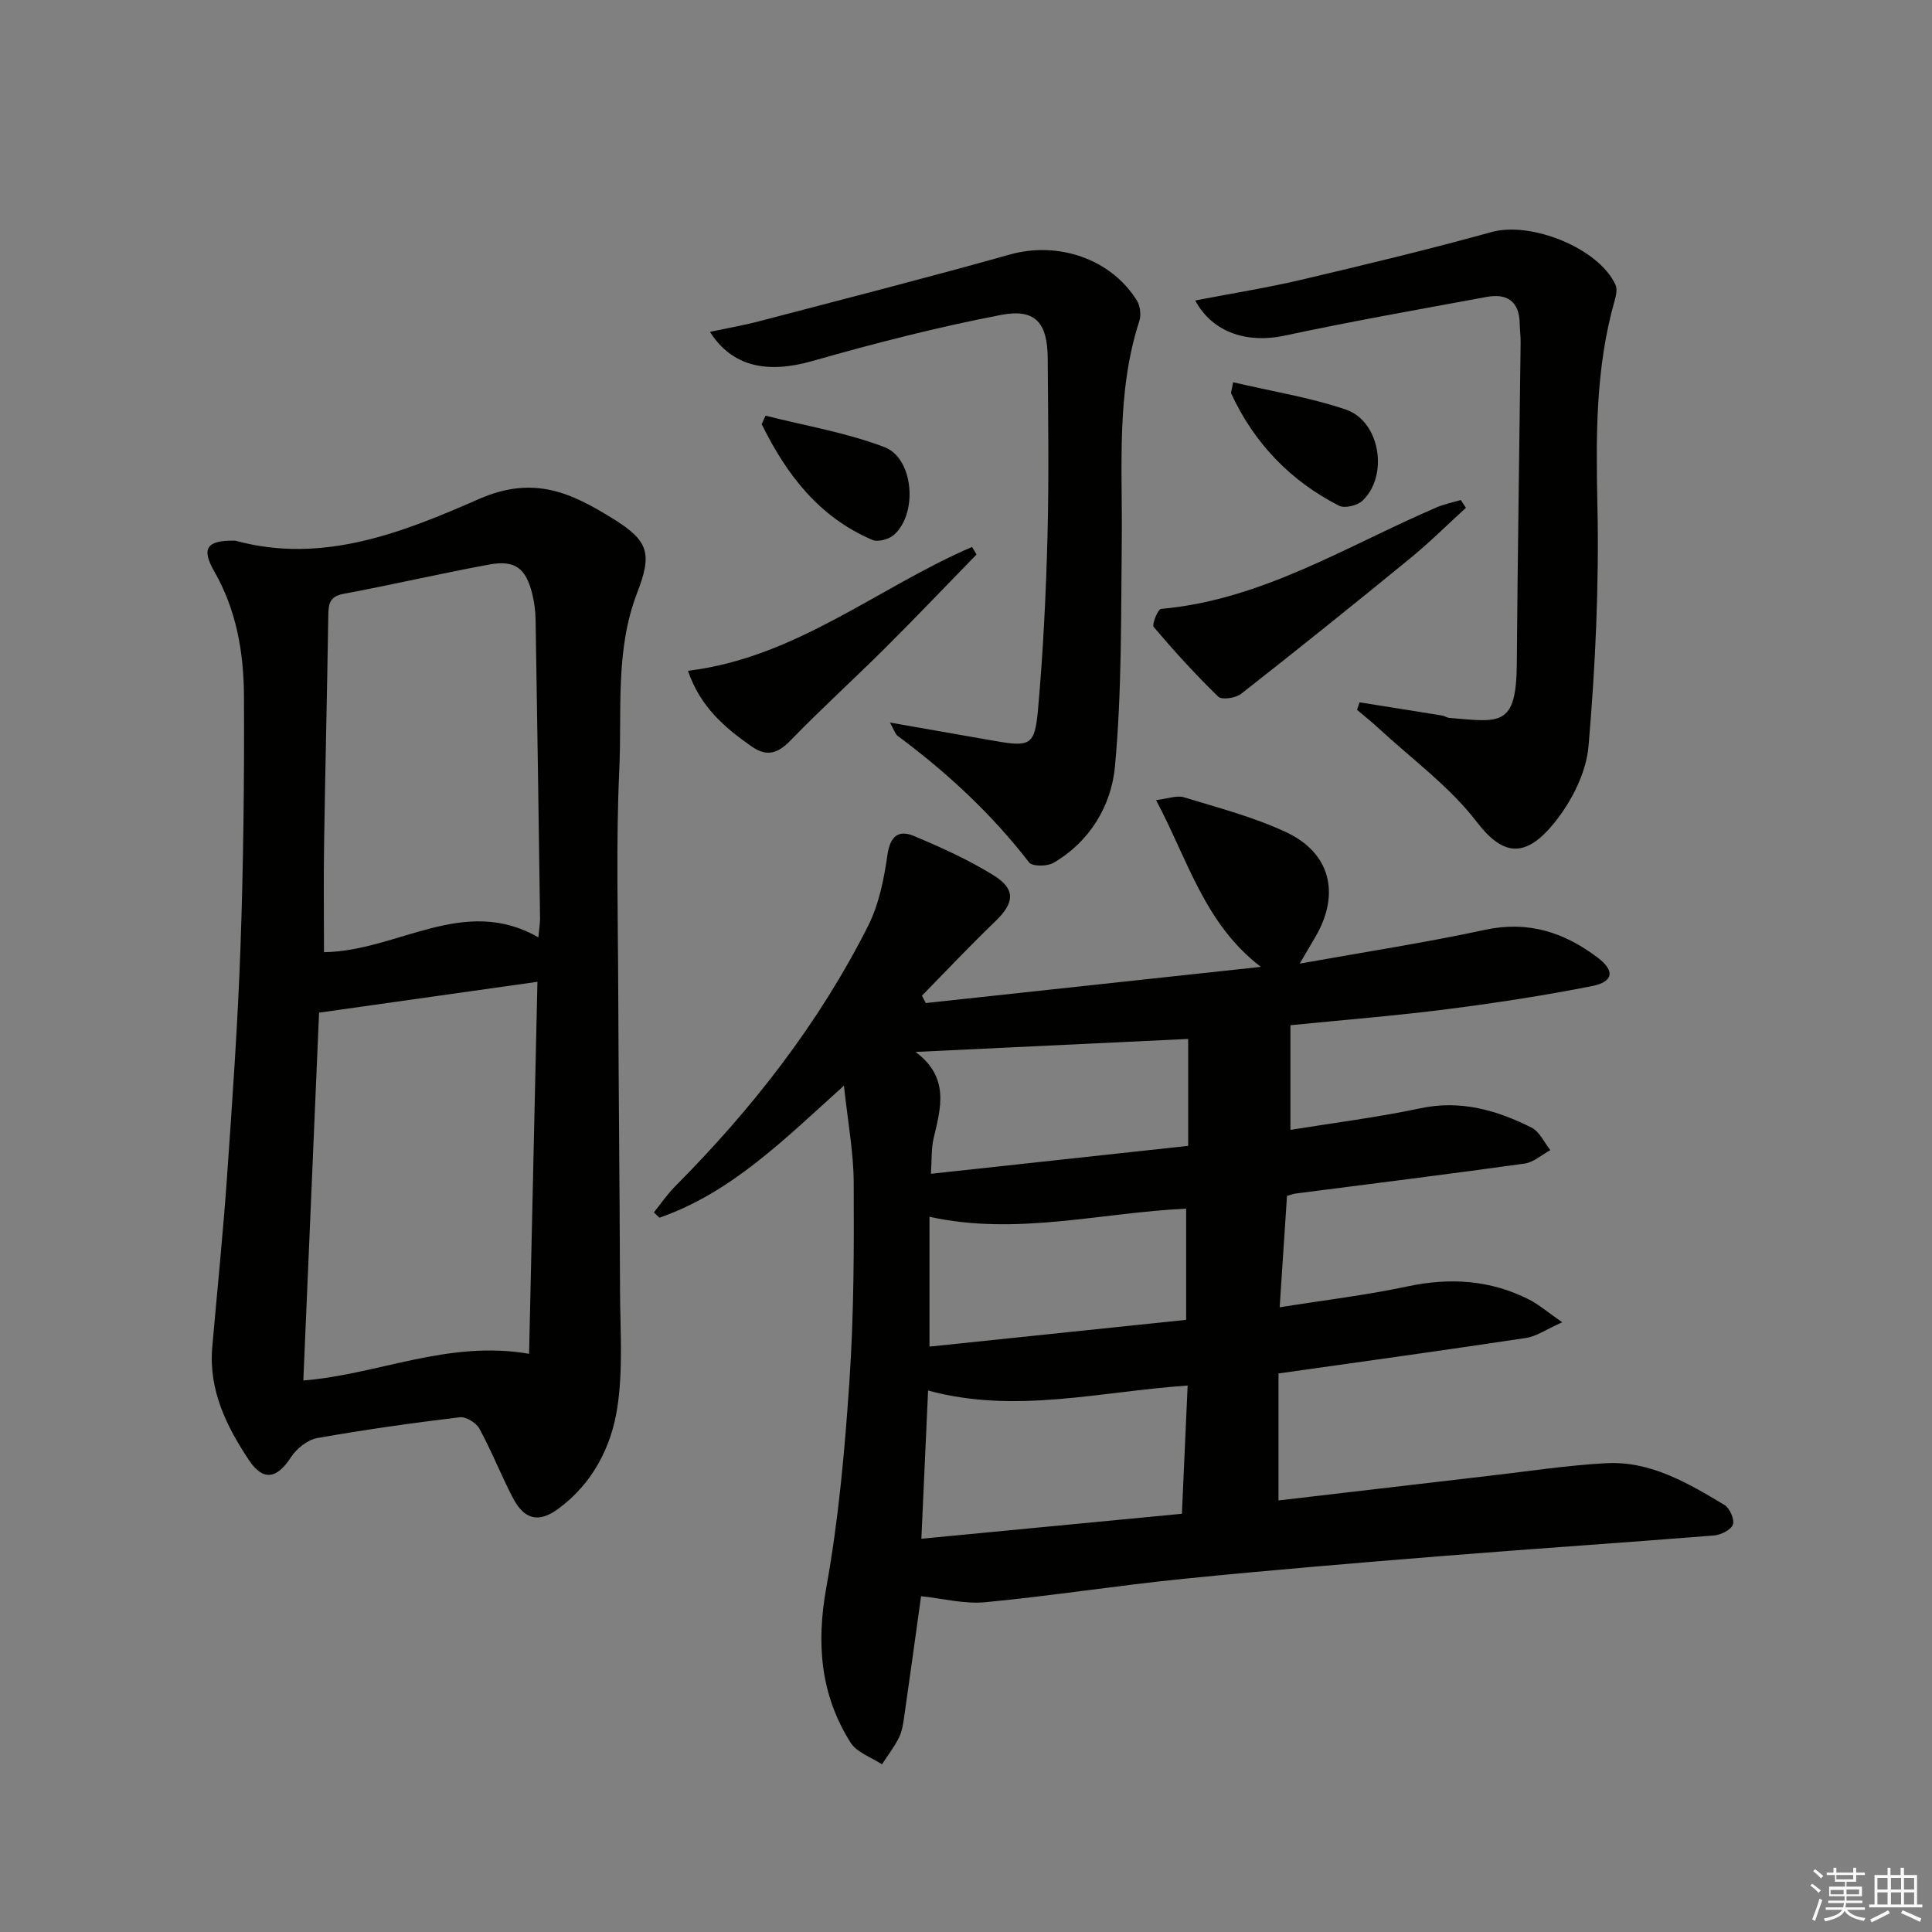
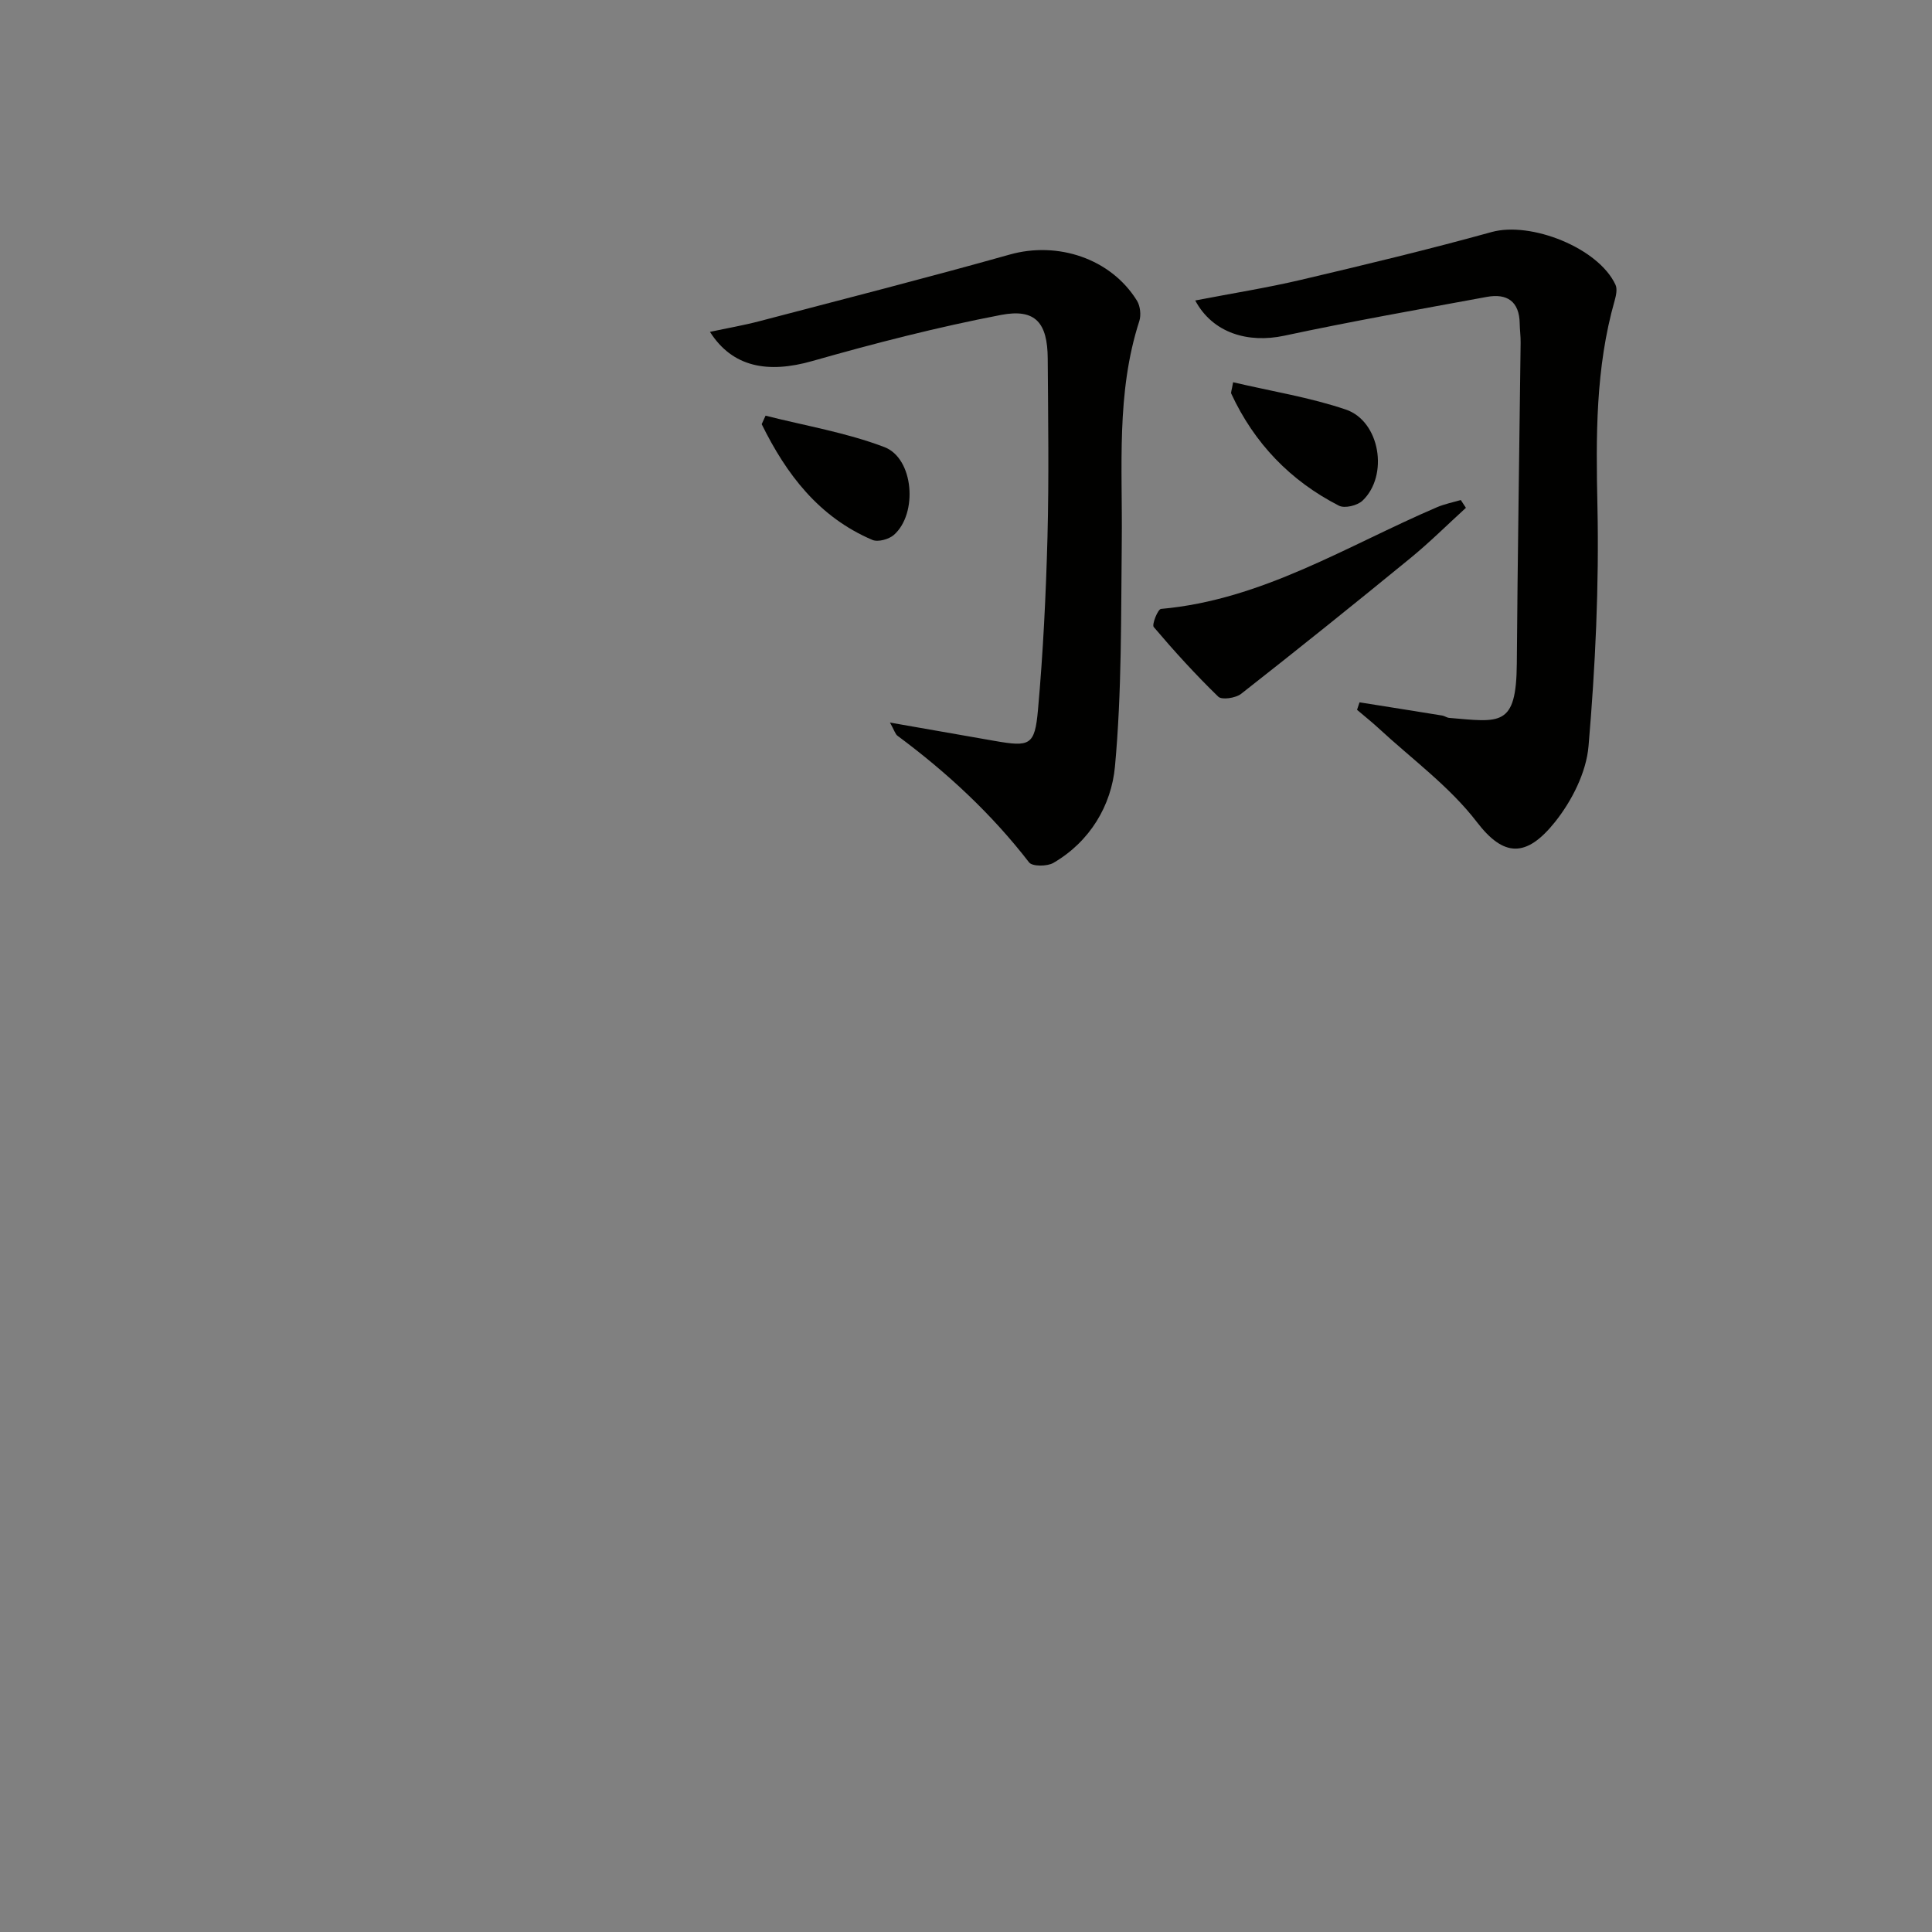
<svg xmlns="http://www.w3.org/2000/svg" enable-background="new 0 0 400 400" viewBox="0 0 400 400">
  <rect x="0" y="0" width="400" height="400" fill="#808080" stroke="none" />
  <g fill="#010100">
-     <path d="m269.09 199.51c13.72-2.46 26.13-4.36 38.37-7 8.94-1.93 16.42.53 23.32 5.75 3.62 2.74 3.28 5.02-1.19 5.9-9.92 1.96-19.94 3.5-29.97 4.78-10.54 1.35-21.14 2.19-32.45 3.32v21.67c8.96-1.46 18-2.58 26.88-4.47 8.36-1.77 15.82.37 23.04 4 1.66.84 2.62 3.07 3.9 4.66-1.78.96-3.48 2.53-5.36 2.79-15.78 2.2-31.59 4.16-47.38 6.2-.48.06-.94.25-1.79.48-.48 7.32-.97 14.71-1.52 23.07 9.27-1.48 17.94-2.51 26.45-4.32 8.81-1.88 17.15-1.35 25.18 2.71 2 1.01 3.74 2.54 6.87 4.71-3.3 1.47-5.32 2.92-7.5 3.25-16.9 2.55-33.83 4.89-51.24 7.35v26.29c14.77-1.73 29.41-3.45 44.05-5.15 7.91-.92 15.82-2.13 23.76-2.56 9.22-.5 16.95 4.12 24.52 8.64 1.09.65 2.12 3.01 1.75 4.06-.39 1.1-2.47 2.14-3.89 2.26-18.55 1.49-37.11 2.72-55.66 4.21-18.06 1.45-36.11 2.95-54.14 4.76-13.71 1.38-27.35 3.54-41.06 4.85-4.36.42-8.88-.78-13.33-1.24-1.16 8.3-2.3 16.64-3.5 24.97-.21 1.47-.44 3.02-1.09 4.32-.97 1.94-2.32 3.69-3.51 5.52-2.22-1.48-5.22-2.46-6.51-4.52-6.22-9.87-7.11-20.44-5.02-32.04 2.56-14.17 3.85-28.62 4.81-43.01.91-13.6.94-27.27.87-40.91-.03-6.23-1.21-12.46-2.02-20.04-12.36 11.13-23.31 22.17-38.2 27.34-.38-.37-.76-.73-1.15-1.1 1.45-1.8 2.76-3.74 4.38-5.37 15.95-16.04 29.75-33.69 39.96-53.92 2.25-4.46 3.3-9.69 4.01-14.7.56-3.93 2.31-5.28 5.53-3.92 5.64 2.37 11.29 4.92 16.46 8.13 4.64 2.88 4.29 5.72.4 9.47-5.21 5.01-10.18 10.28-15.24 15.44.26.51.53 1.02.79 1.53 22.95-2.48 45.89-4.95 69.38-7.49-11.66-8.91-15.09-22.09-21.7-34.53 2.47-.29 4.31-1.03 5.78-.58 7.11 2.18 14.4 4.08 21.1 7.2 9.25 4.31 11.29 12.78 6.14 21.65-.83 1.41-1.64 2.79-3.28 5.59zm-23.2 87.35c-18.27 1.25-35.72 5.94-53.74 1.03-.47 10.43-.91 20.11-1.39 30.69 18.54-1.78 36.15-3.46 53.94-5.17.41-9.02.78-17.42 1.19-26.55zm-.31-36.62c-17.77.83-35.13 5.65-53.14 1.68v26.88c17.99-1.87 35.57-3.71 53.14-5.54 0-8.18 0-15.45 0-23.02zm-52.84-7.22c17.82-1.93 35.33-3.84 53.26-5.78 0-7.55 0-14.62 0-22.14-18.36.87-36.78 1.75-56.44 2.69 7.12 5.32 5.21 11.62 3.72 17.96-.5 2.18-.35 4.52-.54 7.27z" />
-     <path d="m43.93 279.08c1.03-11.74 2.23-23.48 3.06-35.24 1.11-15.92 2.24-31.84 2.8-47.78.61-17.29.8-34.6.72-51.9-.04-9-1.53-17.81-6.17-25.9-2.71-4.73-1.47-6.36 3.95-6.32.17 0 .34-.02.5.02 18.11 4.93 34.76-1.8 50.41-8.66 11.38-4.98 19.15-1.19 27.62 4.03 7.56 4.65 8.23 7.3 5.08 15.46-4.56 11.83-3.12 24.3-3.68 36.49-.7 15.29-.27 30.64-.22 45.97.07 20.62.3 41.24.37 61.86.03 8.1.65 16.33-.55 24.26-1.25 8.27-5.18 15.83-12.26 21.03-4.01 2.95-7.02 2.23-9.35-2.24-2.46-4.71-4.41-9.7-6.95-14.36-.66-1.22-2.79-2.53-4.07-2.37-9.88 1.19-19.75 2.57-29.55 4.32-2.01.36-4.25 2.19-5.41 3.97-2.92 4.48-5.75 4.99-8.69.58-4.65-6.99-8.31-14.41-7.61-23.22zm22.13-69.42c-1.07 24.96-2.16 50.48-3.26 76.16 15.67-1.28 29.93-8.42 46.74-5.53.58-25.9 1.16-51.38 1.73-77.02-15.31 2.17-29.82 4.22-45.21 6.39zm45.4-15.59c.18-1.96.36-2.93.35-3.89-.28-20.6-.58-41.21-.92-61.81-.03-1.81-.26-3.65-.69-5.4-1.31-5.32-3.55-7.07-8.89-6.09-10.08 1.84-20.07 4.19-30.15 6.06-2.96.55-3.15 2.11-3.19 4.51-.24 15.78-.63 31.56-.87 47.34-.12 7.39-.02 14.79-.02 22.35 15.31-.23 28.92-11.94 44.38-3.07z" />
    <path d="m247.46 62.21c7.72-1.49 14.86-2.62 21.88-4.27 13.21-3.11 26.42-6.28 39.49-9.9 8.09-2.24 22.1 3.26 25.64 10.92.41.88.12 2.22-.17 3.26-3.97 13.94-3.88 28.11-3.57 42.49.36 16.57-.43 33.23-1.84 49.75-.46 5.45-3.45 11.35-6.94 15.72-5.97 7.47-10.65 7.23-16.16.04-5.66-7.39-13.52-13.1-20.45-19.52-1.41-1.3-2.92-2.49-4.38-3.74.17-.52.34-1.04.52-1.55 5.71.91 11.43 1.81 17.14 2.74.48.08.93.44 1.41.48 10.58.89 13.91 1.95 14.01-11.26.16-22.13.53-44.27.79-66.4.02-1.33-.17-2.66-.19-3.99-.07-4.57-2.61-6.28-6.81-5.51-14.01 2.58-28.04 5.06-41.96 8.04-7.42 1.58-14.78-.51-18.41-7.3z" />
    <path d="m184.26 149.6c7.99 1.4 14.81 2.6 21.63 3.79 7.34 1.28 8.35.98 9.01-6.39 1.07-11.9 1.65-23.86 1.97-35.81.32-12.32.13-24.65.05-36.98-.05-7.37-2.53-10.37-9.65-9.01-13.15 2.52-26.17 5.87-39.06 9.54-9.24 2.64-16.57 1.29-21.22-6.03 3.63-.78 6.97-1.35 10.24-2.21 17.3-4.54 34.63-8.96 51.84-13.8 9.9-2.79 20.92.81 26.33 9.56.68 1.11.88 2.97.48 4.22-4.82 14.9-3.46 30.25-3.63 45.52-.17 15.58.02 31.22-1.41 46.7-.74 8.04-5.15 15.53-12.74 19.95-1.29.75-4.37.77-5.04-.1-7.8-10.1-17.03-18.64-27.23-26.21-.46-.32-.62-1.03-1.57-2.74z" />
    <path d="m303.5 105.14c-3.84 3.5-7.54 7.19-11.56 10.47-11.57 9.47-23.23 18.83-34.99 28.05-1.12.87-3.98 1.3-4.72.58-4.7-4.56-9.12-9.42-13.36-14.42-.43-.51.85-3.69 1.5-3.75 20.97-1.87 38.46-13.05 57.13-21.05 1.57-.67 3.29-1.01 4.94-1.5.36.55.71 1.08 1.06 1.62z" />
-     <path d="m202.18 114.8c-6.31 6.47-12.54 13.02-18.94 19.39-6.46 6.43-13.22 12.56-19.56 19.1-2.68 2.76-4.95 3.46-8.15 1.2-5.46-3.86-10.49-8.03-13.1-15.61 22.36-2.71 39.26-17.23 58.82-25.64.31.52.62 1.04.93 1.56z" />
    <path d="m158.5 86.06c8.23 2.09 16.71 3.5 24.59 6.5 6.11 2.32 6.98 13.77 1.99 18.18-1.04.92-3.31 1.54-4.47 1.04-11.1-4.73-17.82-13.62-22.91-23.96.27-.58.54-1.17.8-1.76z" />
    <path d="m255.3 79.14c8.02 1.88 15.89 3.13 23.33 5.65 7.11 2.41 8.94 13.69 3.45 18.88-1.06 1-3.68 1.64-4.86 1.03-10.05-5.14-17.53-12.91-22.3-23.2-.12-.24.09-.64.38-2.36z" />
  </g>
-   <path d="m374.8 390.4.4-.4c.7.5 1.3 1 1.8 1.4l-.5.5c-.5-.6-1.1-1.1-1.7-1.5zm1 7.3-.6-.3c.5-1.4 1.1-2.8 1.5-4.3.2.1.4.2.6.3-.5 1.3-1 2.8-1.5 4.3zm-.4-10.3.4-.4c.4.3 1 .8 1.7 1.4l-.5.5c-.4-.5-1-1-1.6-1.5zm2.5.3h1.7v-1h.6v1h3.5v-1h.6v1h1.8v.5h-1.8v1.4h-2v1h3.2v2h-3.2v.9h3.3v.5h-3.4c0 .3-.1.6-.1.9h4v.5h-3.7c.7.9 1.9 1.5 3.8 1.7-.1.2-.2.4-.3.6-2.1-.4-3.5-1.1-4-2.1-.4 1-1.8 1.7-4 2.2-.1-.2-.2-.4-.3-.6 2.1-.4 3.4-1 3.8-1.8h-3.4v-.5h3.6c.1-.3.1-.6.2-.9h-3.3v-.5h3.4c0-.3 0-.6 0-.9h-3.2v-2h3.3v-1h-2.1v-1.4h-1.7v-.5zm1.1 3.5v1h2.7c0-.3 0-.4 0-.4 0-.1 0-.2 0-.2 0-.1 0-.2 0-.3h-2.7zm1.2-3v.9h3.5v-.9zm4.7 3h-2.6v.6.4h2.6z" fill="#fafafb" />
-   <path d="m393.6 386.7h.6v1.5h2.7v6.1h1.1v.6h-11v-.6h1.1v-6.1h2.7v-1.5h.6v1.5h2.1v-1.5zm-2.7 8.8.4.6c-1.2.6-2.5 1.3-3.8 1.9-.1-.2-.2-.4-.3-.6 1.2-.6 2.5-1.2 3.7-1.9zm-2.2-6.7v2.4h2.1v-2.4zm0 3v2.5h2.1v-2.5zm2.8-3v2.4h2.1v-2.4zm0 3v2.5h2.1v-2.5zm6 6.1c-1.4-.7-2.7-1.3-3.9-1.8l.3-.6c1.5.6 2.7 1.2 3.9 1.7zm-1.2-9.1h-2.1v2.4h2.1zm-2.1 3v2.5h2.1v-2.5z" fill="#fafafb" />
</svg>